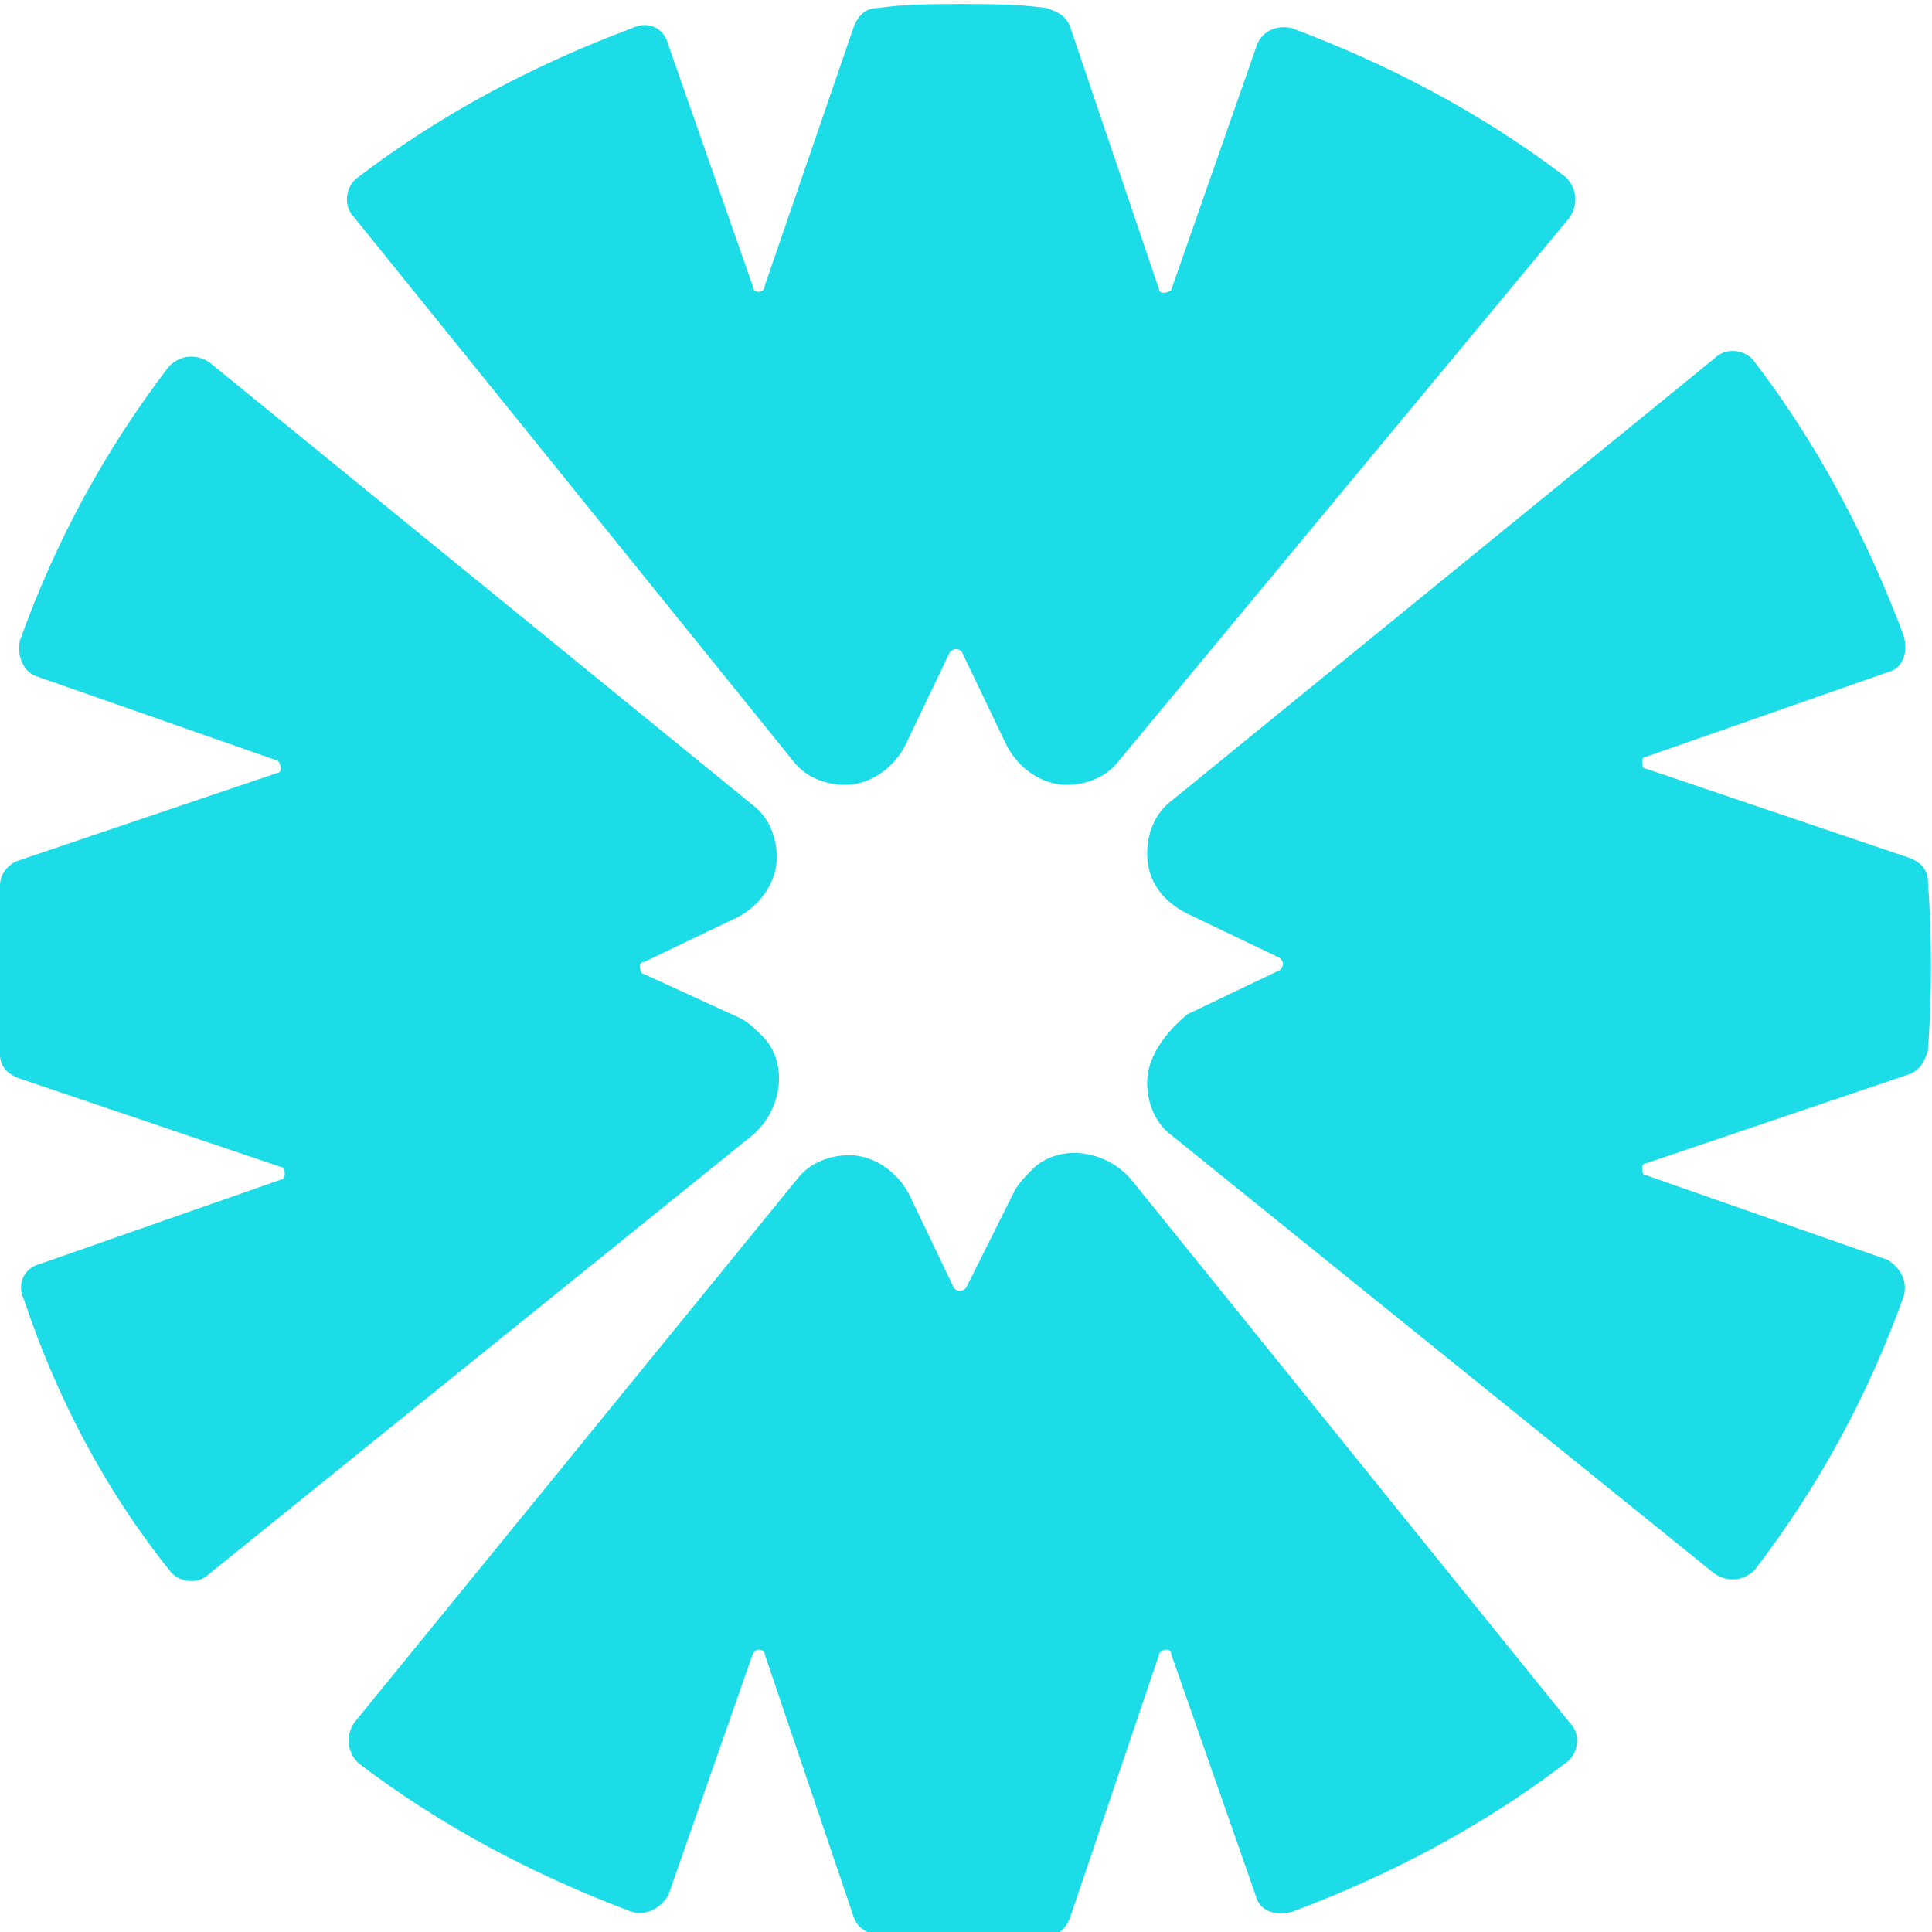
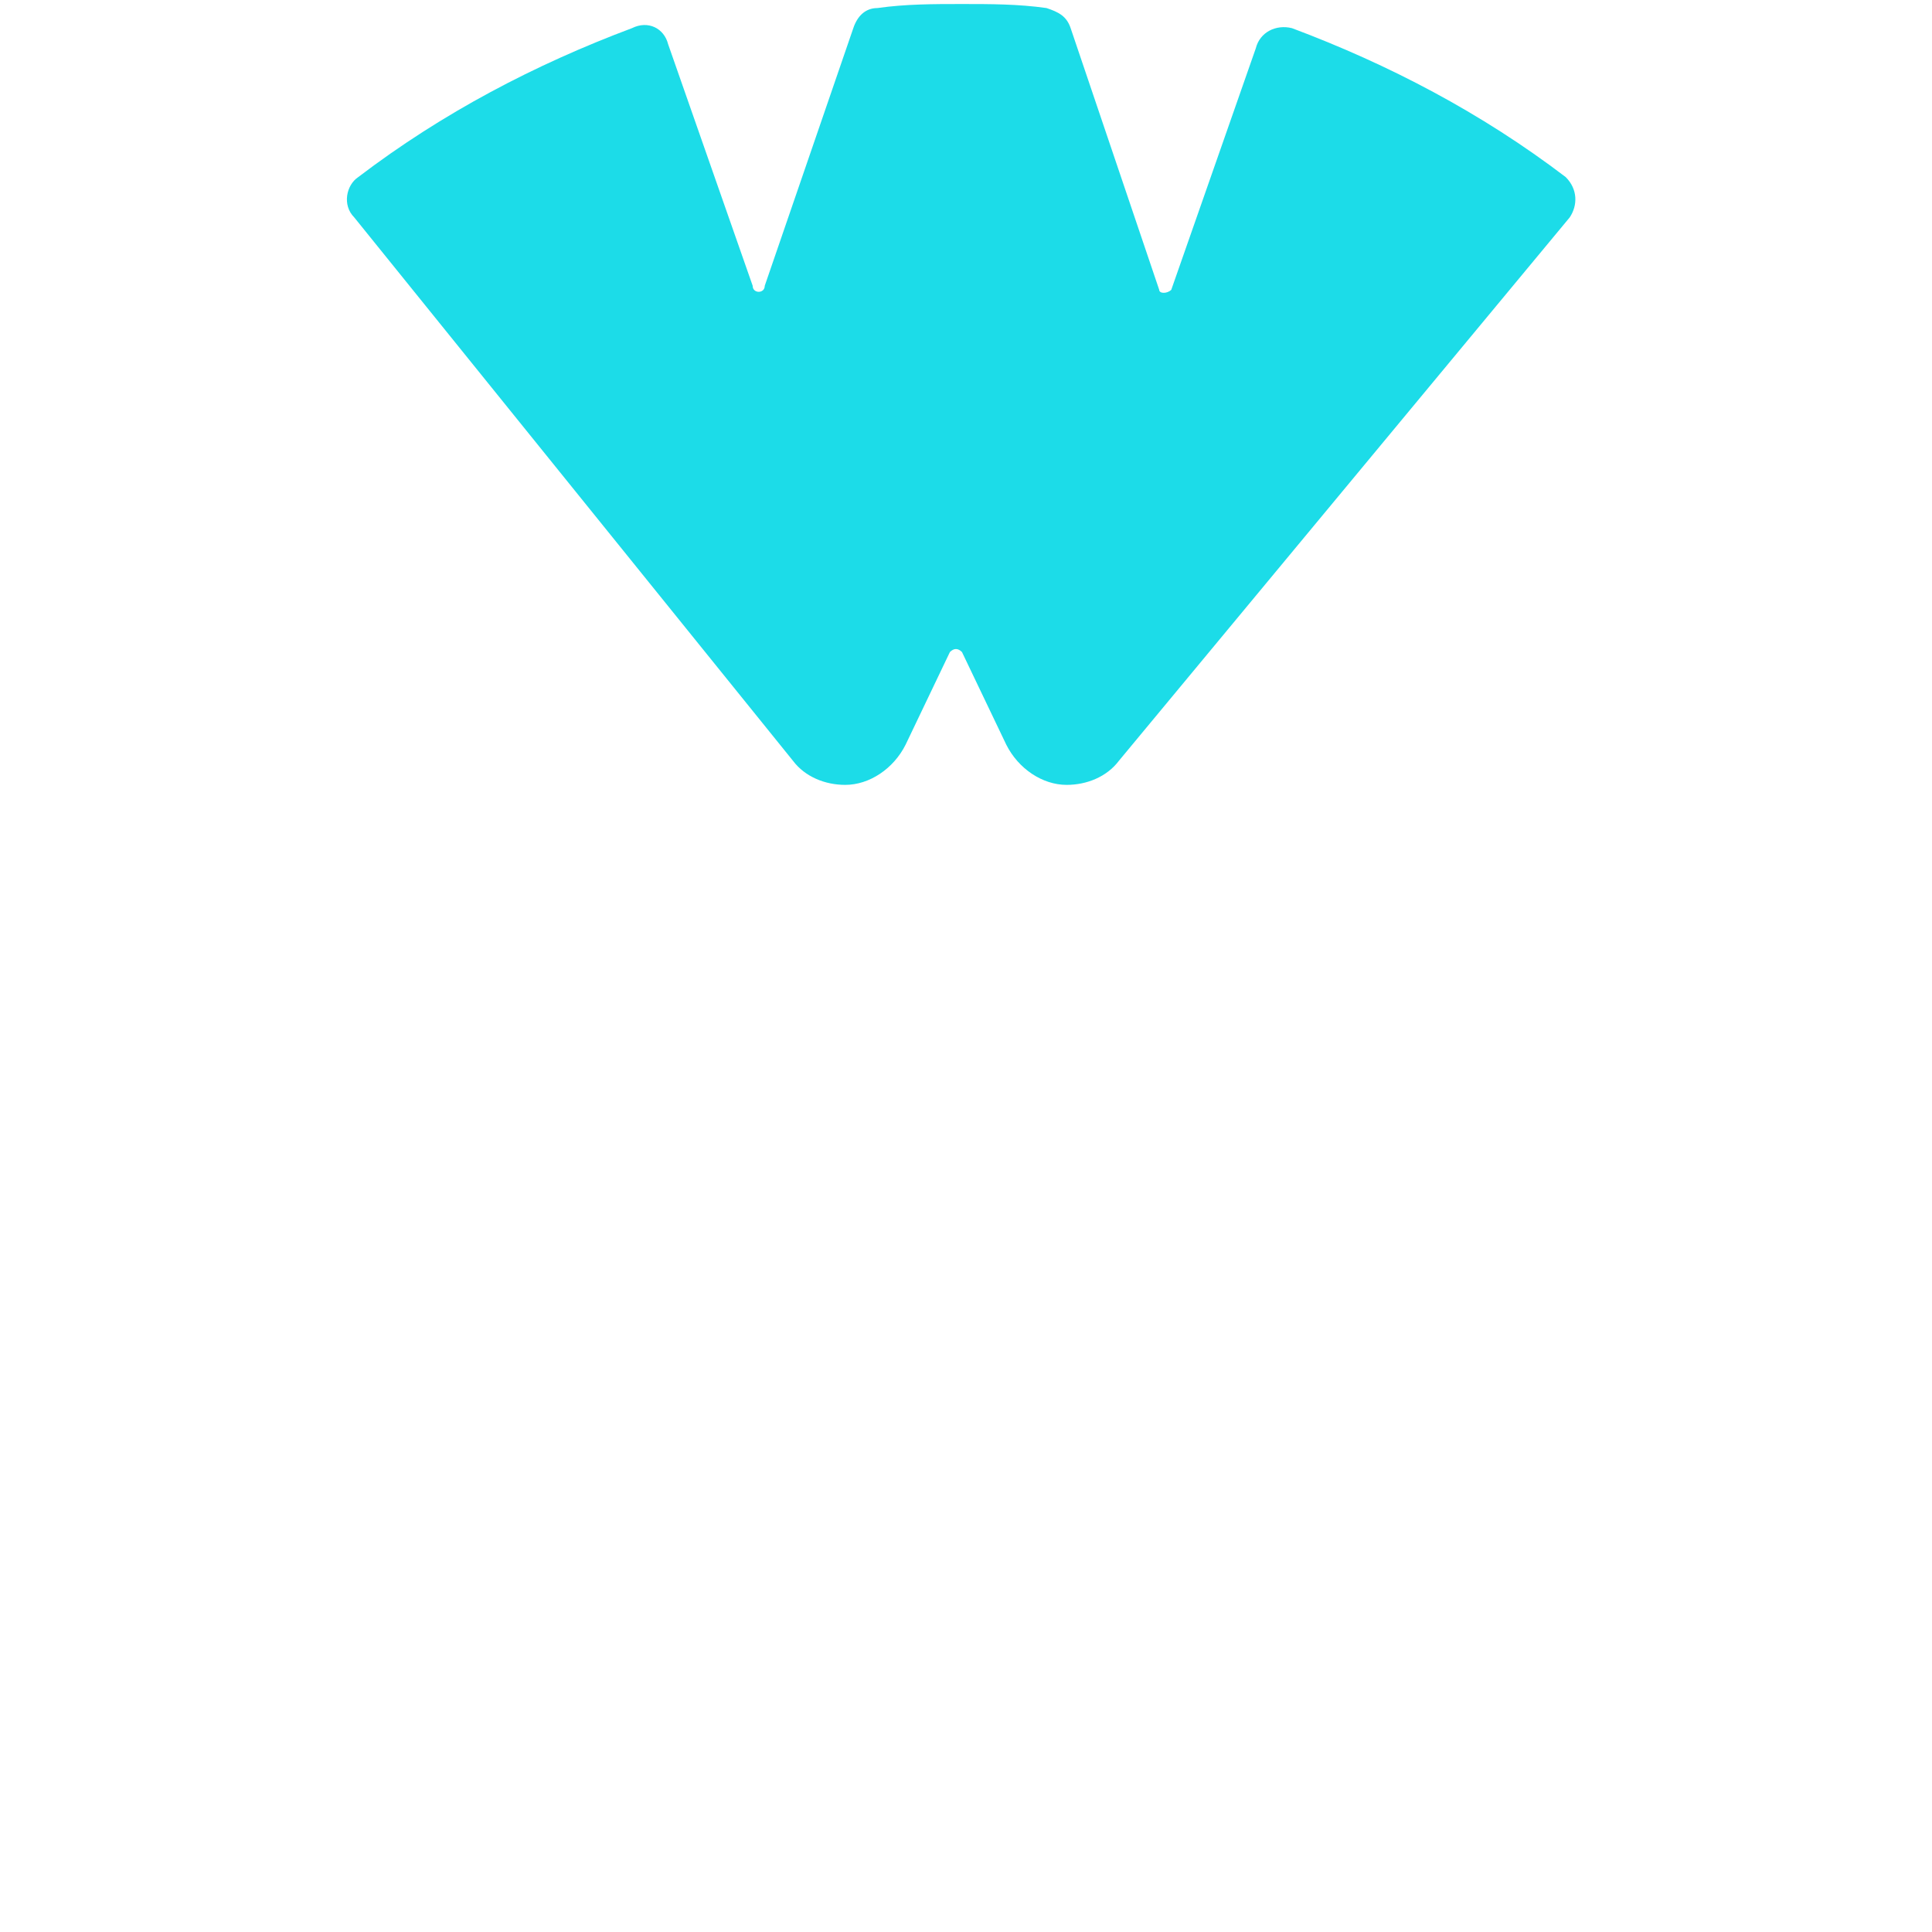
<svg xmlns="http://www.w3.org/2000/svg" version="1.1" id="Layer_1" x="0px" y="0px" viewBox="0 0 48 48" style="enable-background:new 0 0 48 48;" xml:space="preserve">
  <style type="text/css">
	.st0{fill:#1CDCE8;}
</style>
-   <path class="st0" d="M28.5,26.9c0,0.5,0.2,1,0.6,1.3l13.5,10.9c0.3,0.2,0.7,0.2,1-0.1c0,0,0,0,0,0c1.6-2.1,2.8-4.3,3.7-6.8  c0.1-0.4-0.1-0.7-0.4-0.9l-6-2.1c-0.1,0-0.1-0.1-0.1-0.2c0-0.1,0.1-0.1,0.1-0.1l6.5-2.2c0.3-0.1,0.4-0.3,0.5-0.6  c0.1-1.4,0.1-2.8,0-4.2c0-0.3-0.2-0.5-0.5-0.6l-6.5-2.2c-0.1,0-0.1-0.1-0.1-0.2c0-0.1,0.1-0.1,0.1-0.1l6-2.1  c0.4-0.1,0.5-0.5,0.4-0.9c-0.9-2.4-2.1-4.7-3.7-6.8c-0.2-0.3-0.7-0.4-1-0.1c0,0,0,0,0,0L29.1,19.9c-0.4,0.3-0.6,0.8-0.6,1.3  c0,0.7,0.4,1.2,1,1.5l2.3,1.1c0.1,0.1,0.1,0.2,0,0.3l-2.3,1.1C28.9,25.7,28.5,26.3,28.5,26.9L28.5,26.9z" />
-   <path class="st0" d="M8.8,42.8c-0.2,0.3-0.2,0.7,0.1,1c0,0,0,0,0,0c2.1,1.6,4.4,2.8,6.8,3.7c0.4,0.1,0.7-0.1,0.9-0.4c0,0,0,0,0,0  l2.1-6c0.1-0.2,0.3-0.1,0.3,0l2.2,6.5c0.1,0.3,0.3,0.4,0.6,0.5c0.7,0.1,1.4,0.1,2.1,0.1c0.7,0,1.4,0,2.1-0.1c0.3,0,0.5-0.2,0.6-0.5  l2.2-6.5c0-0.1,0.3-0.2,0.3,0l2.1,6c0.1,0.4,0.5,0.5,0.9,0.4c0,0,0,0,0,0c2.4-0.9,4.7-2.1,6.8-3.7c0.3-0.2,0.4-0.7,0.1-1  c0,0,0,0,0,0L28.1,29.3c-0.6-0.7-1.7-0.9-2.4-0.3c-0.2,0.2-0.4,0.4-0.5,0.6L24,32c-0.1,0.1-0.2,0.1-0.3,0l-1.1-2.3  c-0.3-0.6-0.9-1-1.5-1c-0.5,0-1,0.2-1.3,0.6L8.8,42.8L8.8,42.8z" />
-   <path class="st0" d="M-0.1,24.1c0,0.7,0,1.4,0.1,2.1c0,0.3,0.2,0.5,0.5,0.6L7,29c0.1,0,0.1,0.3,0,0.3l-6,2.1  c-0.4,0.1-0.6,0.5-0.4,0.9c0,0,0,0,0,0C1.4,34.7,2.6,37,4.2,39c0.2,0.3,0.7,0.4,1,0.1l13.5-10.9c0.7-0.6,0.9-1.7,0.3-2.4  c-0.2-0.2-0.4-0.4-0.6-0.5L16,24.2c-0.1,0-0.1-0.2-0.1-0.2c0,0,0-0.1,0.1-0.1l2.3-1.1c0.6-0.3,1-0.9,1-1.5c0-0.5-0.2-1-0.6-1.3  L5.2,9c-0.3-0.2-0.7-0.2-1,0.1c0,0,0,0,0,0c-1.6,2.1-2.8,4.3-3.7,6.8c-0.1,0.4,0.1,0.8,0.4,0.9c0,0,0,0,0,0l6,2.1  c0.1,0.1,0.1,0.3,0,0.3l-6.5,2.2C0.2,21.5,0,21.7,0,22C-0.1,22.7-0.1,23.4-0.1,24.1L-0.1,24.1z" />
  <path class="st0" d="M31.2,1.2l-2.1,6c-0.1,0.1-0.3,0.1-0.3,0l-2.2-6.5c-0.1-0.3-0.3-0.4-0.6-0.5c-0.7-0.1-1.4-0.1-2.1-0.1  c-0.7,0-1.4,0-2.1,0.1c-0.3,0-0.5,0.2-0.6,0.5L19,7.1c0,0.2-0.3,0.2-0.3,0l-2.1-6c-0.1-0.4-0.5-0.6-0.9-0.4c0,0,0,0,0,0  C13.3,1.6,11,2.8,8.9,4.4c-0.3,0.2-0.4,0.7-0.1,1c0,0,0,0,0,0l10.9,13.5c0.3,0.4,0.8,0.6,1.3,0.6c0.6,0,1.2-0.4,1.5-1l1.1-2.3  c0.1-0.1,0.2-0.1,0.3,0l1.1,2.3c0.3,0.6,0.9,1,1.5,1c0.5,0,1-0.2,1.3-0.6L39,5.4c0.2-0.3,0.2-0.7-0.1-1c0,0,0,0,0,0  c-2.1-1.6-4.4-2.8-6.8-3.7C31.7,0.6,31.3,0.8,31.2,1.2C31.2,1.2,31.2,1.2,31.2,1.2z" />
</svg>